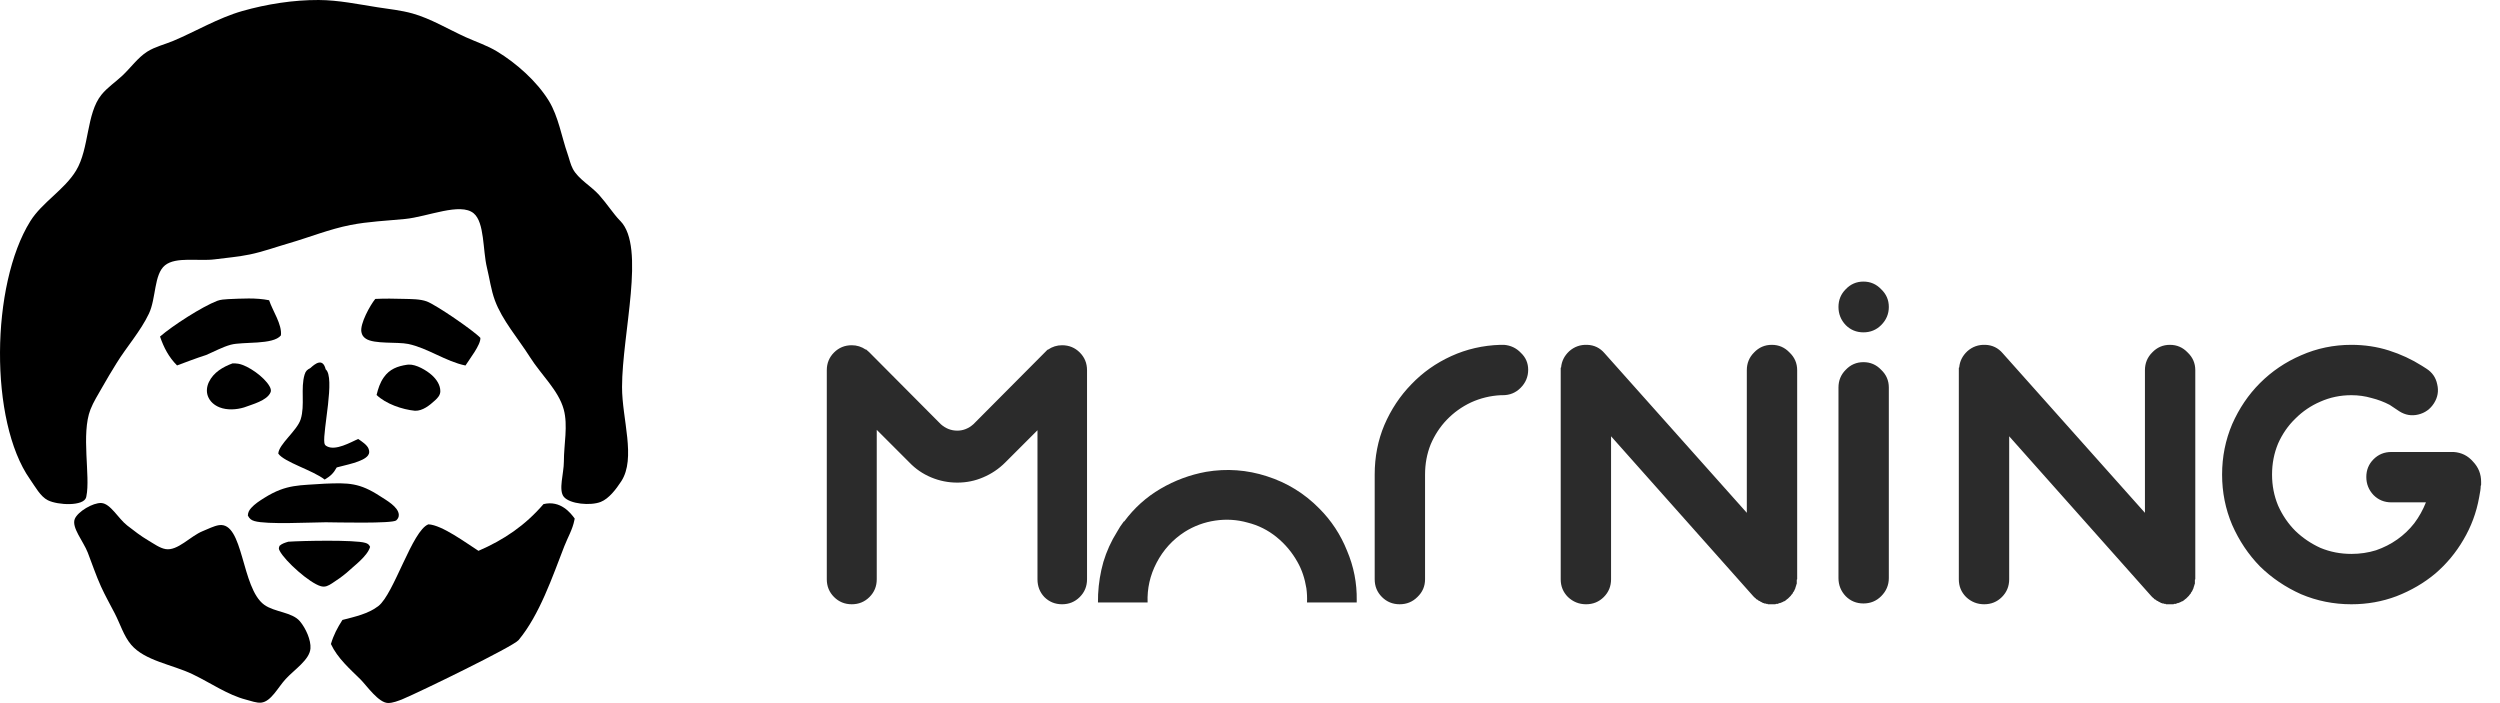
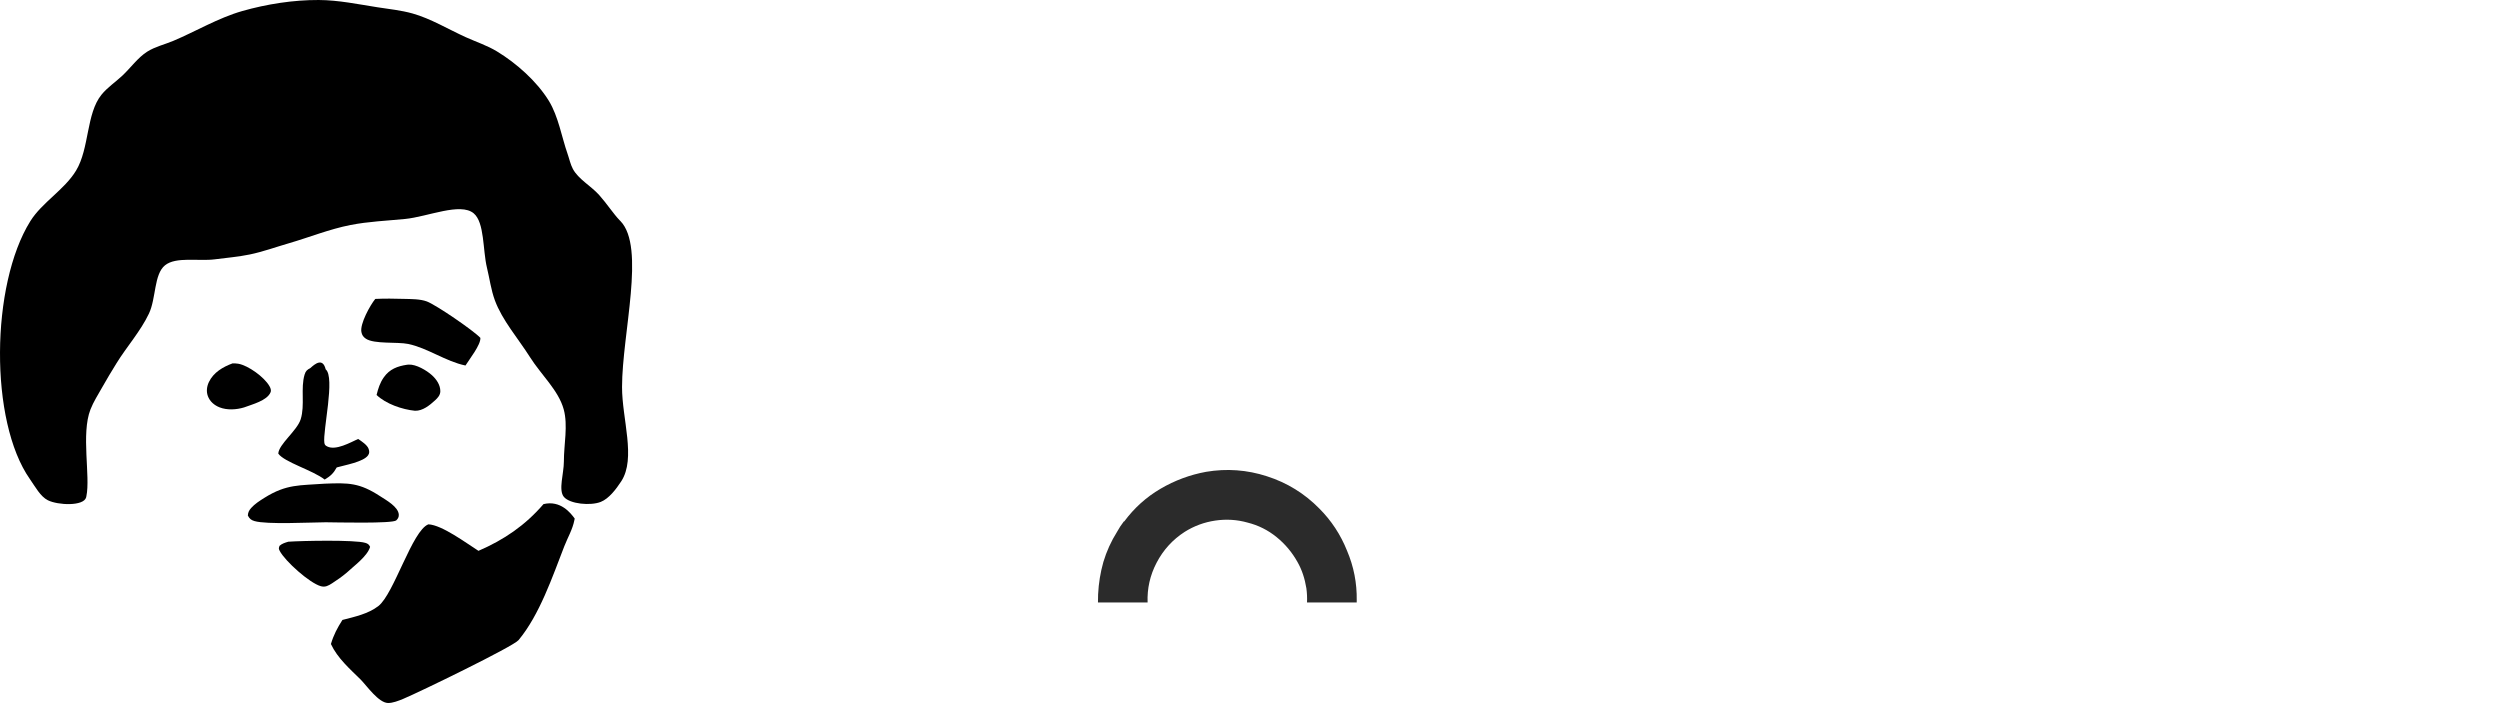
<svg xmlns="http://www.w3.org/2000/svg" width="633" height="178" viewBox="0 0 633 178" fill="none">
  <path d="M80.684 0.001C85.693 0.022 90.769 1.091 95.58 1.84C98.6 2.311 101.536 2.596 104.458 3.413C109.045 4.695 113.586 7.452 117.947 9.423C120.628 10.634 123.342 11.509 125.837 13.021C130.733 15.988 135.926 20.578 138.966 25.532C141.394 29.489 142.241 34.787 143.692 38.905C144.16 40.232 144.413 41.571 145.056 42.781C146.421 45.347 149.627 47.069 151.698 49.371C153.538 51.416 155.41 54.252 156.88 55.755C156.955 55.832 157.03 55.904 157.103 55.98C163.5 62.596 157.522 84.404 157.501 97.99C157.488 106.097 161.098 116.039 157.299 121.866C156.005 123.851 154.178 126.261 152.117 127.079C149.531 128.106 144.305 127.624 142.782 125.821C141.326 124.096 142.78 119.882 142.774 116.849C142.765 112.53 143.855 107.741 142.728 103.636C141.412 98.84 137.027 94.905 134.226 90.477C131.211 85.71 127.15 81.086 125.297 76.031C124.314 73.348 123.977 70.577 123.296 67.779C122.21 63.311 122.719 56.346 119.937 54.013C116.573 51.192 108.277 54.885 102.551 55.445C97.89 55.901 93.273 56.082 88.707 56.978C83.459 58.007 78.229 60.115 73.156 61.59C69.796 62.566 66.562 63.745 63.22 64.437C60.307 65.04 57.389 65.269 54.412 65.659C50.278 66.2 44.554 64.921 41.772 67.181C38.961 69.464 39.545 75.524 37.716 79.394C35.614 83.843 32.028 87.864 29.518 91.945C28.244 94.017 27.024 96.017 25.868 98.082C24.833 99.931 23.681 101.695 22.906 103.677C20.491 109.859 22.928 120.61 21.872 125.633C21.851 125.738 21.833 125.845 21.805 125.945C21.183 128.215 14.663 127.937 12.116 126.663C10.22 125.714 8.906 123.208 7.565 121.299C-2.713 106.668 -2.366 72.081 7.683 55.994C10.664 51.223 16.337 48.038 19.268 43.18C22.656 37.564 21.813 28.764 25.697 23.98C27.193 22.137 29.213 20.808 30.963 19.17C33.082 17.186 34.883 14.591 37.295 13.068C39.288 11.81 41.641 11.284 43.891 10.341C49.399 8.031 55.294 4.517 61.344 2.795C67.546 1.03 74.309 -0.026 80.684 0.001Z" fill="black" />
  <path d="M137.613 127.641C141.934 126.598 144.504 129.906 145.516 131.303L145.441 131.67C144.979 134.056 143.747 136.089 142.874 138.329C139.872 146.049 136.617 155.688 131.292 162.083C129.933 163.713 106.046 175.313 102.09 176.954C100.991 177.41 99.412 178.037 98.222 177.999C95.859 177.922 92.954 173.76 91.364 172.111C88.595 169.375 85.448 166.65 83.791 163.069C84.454 160.791 85.432 158.954 86.702 156.97C89.782 156.17 93.257 155.435 95.814 153.443C99.751 150.379 104.394 134.29 108.468 132.761C111.924 132.915 118.084 137.534 121.146 139.472C127.652 136.659 132.973 133.024 137.613 127.641Z" fill="black" />
-   <path d="M25.655 127.365C27.99 127.491 29.94 131.294 32.208 133.053C33.941 134.397 35.685 135.754 37.552 136.847C38.959 137.672 40.445 138.774 41.918 139.028C44.979 139.554 48.184 135.747 51.336 134.479C52.702 133.93 54.174 133.162 55.442 132.972C61.724 132.03 61.038 148.901 66.909 153.137C69.515 155.017 73.971 154.968 75.937 157.308C77.419 159.071 78.777 162.069 78.607 164.215C78.38 167.06 74.575 169.504 72.336 171.923C70.384 174.032 68.657 177.635 66.141 177.907C64.961 178.034 63.575 177.477 62.303 177.153C57.679 175.972 53.261 172.864 48.729 170.698C43.563 168.23 36.69 167.336 33.202 163.24C31.342 161.057 30.424 157.957 29.061 155.319C27.881 153.038 26.623 150.816 25.561 148.48C24.301 145.706 23.33 142.774 22.223 139.919C21.122 137.076 18.049 133.536 18.939 131.384C19.706 129.53 23.54 127.252 25.655 127.365Z" fill="black" />
-   <path d="M57.812 75.736C61.225 75.603 64.778 75.344 68.14 76.022C69.018 78.695 71.456 82.148 71.126 84.915C69.182 87.387 61.485 86.447 58.419 87.288C56.316 87.864 54.17 89.046 52.154 89.901C49.683 90.686 47.258 91.632 44.828 92.529C42.722 90.415 41.479 88.007 40.517 85.218C43.686 82.457 51.171 77.64 55.024 76.164C55.883 75.835 56.904 75.8 57.812 75.736Z" fill="black" />
  <path d="M95.021 75.687C97.411 75.567 99.874 75.609 102.266 75.677C104.055 75.728 106.383 75.69 108.078 76.327C110.425 77.209 119.824 83.64 121.631 85.544C121.779 87.267 118.784 91.043 117.86 92.548C112.884 91.528 108.271 88.116 103.367 87.092C100.625 86.519 94.736 87.178 92.633 85.755C91.978 85.312 91.664 84.853 91.508 84.075C91.097 82.019 93.716 77.268 95.021 75.687Z" fill="black" />
  <path d="M82.224 122.467C88.306 122.228 91.002 122.223 96.258 125.643C97.764 126.624 100.869 128.319 100.976 130.313C101.011 130.923 100.759 131.347 100.337 131.756C99.443 132.625 84.845 132.255 82.466 132.239C78.564 132.258 67.551 132.857 64.42 131.931C63.547 131.674 63.169 131.318 62.755 130.532C62.803 129.709 63.069 129.217 63.606 128.609C64.511 127.584 65.795 126.774 66.95 126.049C72.584 122.51 75.937 122.944 82.224 122.467Z" fill="black" />
  <path d="M78.608 93.172C79.709 92.165 81.722 90.473 82.461 93.517C84.929 95.512 81.68 109.182 82.128 112.124C82.206 112.633 82.383 112.804 82.859 113.046C85.02 114.142 88.751 112.021 90.679 111.141C91.511 111.701 93.007 112.668 93.337 113.664C93.539 114.266 93.576 114.732 93.206 115.277C92.062 116.964 87.196 117.791 85.26 118.353C84.433 119.854 83.683 120.545 82.206 121.426C79.161 119.05 72.028 117.048 70.463 114.861C70.573 112.466 75.216 109.077 76.135 106.156C77.26 102.575 76.07 98.32 77.128 94.827C77.405 93.909 77.783 93.61 78.608 93.172Z" fill="black" />
  <path d="M72.993 137.162C76.43 136.918 89.825 136.648 92.471 137.446C93.147 137.651 93.41 137.839 93.711 138.465C93.013 140.88 89.549 143.335 87.752 145.035C86.581 146.011 85.354 146.878 84.073 147.699C83.152 148.288 82.363 148.742 81.246 148.431C78.377 147.631 72.206 142.108 70.826 139.49C70.512 138.89 70.576 138.807 70.78 138.2C71.452 137.604 72.158 137.422 72.993 137.162Z" fill="black" />
  <path d="M58.891 92.004C59.377 92.009 59.847 92.014 60.325 92.096C62.828 92.522 66.912 95.468 68.22 97.762C68.489 98.234 68.725 98.778 68.51 99.315C67.656 101.443 63.805 102.4 61.794 103.16C59.858 103.749 57.508 103.894 55.596 103.141C54.259 102.615 53.128 101.651 52.626 100.276C52.202 99.111 52.368 97.826 52.897 96.724C54.071 94.282 56.453 92.897 58.891 92.004Z" fill="black" />
  <path d="M103.064 92.353C103.207 92.341 103.349 92.326 103.494 92.318C105.371 92.214 108.035 93.794 109.373 95.006C110.5 96.029 111.502 97.474 111.491 99.059C111.486 100.037 110.855 100.722 110.173 101.351C108.782 102.63 107.017 104.069 105.068 104.005C101.84 103.686 97.704 102.269 95.352 100.006C95.749 98.382 96.206 96.923 97.181 95.538C98.655 93.447 100.64 92.719 103.064 92.353Z" fill="black" />
-   <path d="M268.912 153C267.144 153 265.648 152.388 264.424 151.164C263.268 149.94 262.69 148.444 262.69 146.676V108.936L254.53 117.096C252.898 118.728 251.028 119.986 248.92 120.87C246.88 121.754 244.704 122.196 242.392 122.196C240.08 122.196 237.87 121.754 235.762 120.87C233.654 119.986 231.818 118.728 230.254 117.096L221.992 108.834V146.676C221.992 148.444 221.38 149.94 220.156 151.164C218.932 152.388 217.436 153 215.668 153C213.9 153 212.404 152.388 211.18 151.164C209.956 149.94 209.344 148.444 209.344 146.676V93.738C209.344 91.97 209.956 90.474 211.18 89.25C212.404 88.026 213.9 87.414 215.668 87.414C216.96 87.414 218.15 87.788 219.238 88.536V88.434L220.054 89.148L238.21 107.406C239.434 108.494 240.828 109.038 242.392 109.038C243.888 109.038 245.248 108.494 246.472 107.406L265.24 88.536H265.342C266.43 87.788 267.62 87.414 268.912 87.414C270.68 87.414 272.176 88.026 273.4 89.25C274.624 90.474 275.236 91.97 275.236 93.738V146.676C275.236 148.444 274.624 149.94 273.4 151.164C272.176 152.388 270.68 153 268.912 153ZM380.815 87.312C382.515 87.448 383.943 88.128 385.099 89.352C386.323 90.508 386.935 91.936 386.935 93.636C386.935 95.404 386.289 96.934 384.997 98.226C383.773 99.45 382.277 100.062 380.509 100.062H379.999C377.347 100.198 374.831 100.81 372.451 101.898C370.139 102.986 368.099 104.448 366.331 106.284C364.631 108.052 363.271 110.126 362.251 112.506C361.299 114.886 360.823 117.436 360.823 120.156V146.676C360.823 148.444 360.177 149.94 358.885 151.164C357.661 152.388 356.165 153 354.397 153C352.629 153 351.133 152.388 349.909 151.164C348.685 149.94 348.073 148.444 348.073 146.676V120.156C348.073 115.668 348.889 111.486 350.521 107.61C352.221 103.666 354.499 100.232 357.355 97.308C360.211 94.316 363.577 91.936 367.453 90.168C371.329 88.4 375.477 87.448 379.897 87.312H380.509H380.611H380.815ZM448.618 87.312C450.386 87.312 451.882 87.958 453.106 89.25C454.398 90.474 455.044 91.97 455.044 93.738V116.994V118.626V146.676L454.942 146.778V147.186V147.492V147.798C454.874 147.866 454.84 147.968 454.84 148.104C454.84 148.172 454.806 148.24 454.738 148.308C454.738 148.308 454.738 148.342 454.738 148.41C454.738 148.478 454.704 148.546 454.636 148.614C454.636 148.818 454.602 148.954 454.534 149.022C454.534 149.09 454.5 149.158 454.432 149.226C454.432 149.362 454.364 149.498 454.228 149.634V149.736C454.16 149.804 454.092 149.872 454.024 149.94C454.024 150.008 453.99 150.076 453.922 150.144V150.246C453.854 150.314 453.786 150.382 453.718 150.45C453.718 150.518 453.65 150.586 453.514 150.654V150.756L453.106 151.164C452.97 151.3 452.902 151.368 452.902 151.368L452.698 151.572C452.562 151.64 452.392 151.776 452.188 151.98C452.052 152.048 451.95 152.116 451.882 152.184C451.882 152.184 451.814 152.218 451.678 152.286H451.576C451.44 152.422 451.304 152.49 451.168 152.49C451.1 152.49 451.066 152.524 451.066 152.592C450.93 152.592 450.828 152.626 450.76 152.694C450.76 152.694 450.692 152.694 450.556 152.694C450.556 152.694 450.488 152.728 450.352 152.796C450.284 152.796 450.216 152.83 450.148 152.898C450.148 152.898 450.08 152.898 449.944 152.898H449.74C449.672 152.898 449.604 152.932 449.536 153C449.536 153 449.468 153 449.332 153H449.128H448.72H448.618H448.516H448.108H447.802C447.734 153 447.666 153 447.598 153C447.598 152.932 447.564 152.898 447.496 152.898H447.19C447.122 152.83 447.02 152.796 446.884 152.796C446.816 152.796 446.748 152.796 446.68 152.796C446.68 152.728 446.646 152.694 446.578 152.694C446.51 152.694 446.442 152.694 446.374 152.694C446.374 152.626 446.34 152.592 446.272 152.592C446.204 152.592 446.17 152.592 446.17 152.592C446.17 152.524 446.136 152.49 446.068 152.49C446.068 152.49 445.932 152.422 445.66 152.286C445.66 152.286 445.626 152.252 445.558 152.184C445.422 152.184 445.286 152.116 445.15 151.98C445.15 151.98 445.116 151.946 445.048 151.878C444.776 151.742 444.64 151.674 444.64 151.674C444.64 151.606 444.606 151.572 444.538 151.572C444.538 151.572 444.538 151.538 444.538 151.47C444.47 151.47 444.368 151.402 444.232 151.266L444.028 151.062L443.926 150.96L407.92 110.466V116.994V118.626V146.676C407.92 148.444 407.308 149.94 406.084 151.164C404.86 152.388 403.364 153 401.596 153C399.828 153 398.298 152.388 397.006 151.164C395.782 149.94 395.17 148.444 395.17 146.676V118.626V116.994V93.738V93.534V93.126L395.272 93.024C395.408 91.46 396.088 90.1 397.312 88.944C398.604 87.788 400.134 87.244 401.902 87.312C403.67 87.38 405.132 88.094 406.288 89.454L442.294 129.846V118.626V116.994V93.738C442.294 91.97 442.906 90.474 444.13 89.25C445.354 87.958 446.85 87.312 448.618 87.312ZM471.825 91.698C473.593 91.698 475.089 92.344 476.313 93.636C477.605 94.86 478.251 96.356 478.251 98.124V146.37C478.251 148.138 477.605 149.668 476.313 150.96C475.089 152.184 473.593 152.796 471.825 152.796C470.057 152.796 468.561 152.184 467.337 150.96C466.113 149.668 465.501 148.138 465.501 146.37V98.124C465.501 96.356 466.113 94.86 467.337 93.636C468.561 92.344 470.057 91.698 471.825 91.698ZM471.825 84.15C470.057 84.15 468.561 83.538 467.337 82.314C466.113 81.022 465.501 79.492 465.501 77.724C465.501 75.956 466.113 74.46 467.337 73.236C468.561 71.944 470.057 71.298 471.825 71.298C473.593 71.298 475.089 71.944 476.313 73.236C477.605 74.46 478.251 75.956 478.251 77.724C478.251 79.492 477.605 81.022 476.313 82.314C475.089 83.538 473.593 84.15 471.825 84.15ZM549.422 87.312C551.19 87.312 552.686 87.958 553.91 89.25C555.202 90.474 555.848 91.97 555.848 93.738V116.994V118.626V146.676L555.746 146.778V147.186V147.492V147.798C555.678 147.866 555.644 147.968 555.644 148.104C555.644 148.172 555.61 148.24 555.542 148.308C555.542 148.308 555.542 148.342 555.542 148.41C555.542 148.478 555.508 148.546 555.44 148.614C555.44 148.818 555.406 148.954 555.338 149.022C555.338 149.09 555.304 149.158 555.236 149.226C555.236 149.362 555.168 149.498 555.032 149.634V149.736C554.964 149.804 554.896 149.872 554.828 149.94C554.828 150.008 554.794 150.076 554.726 150.144V150.246C554.658 150.314 554.59 150.382 554.522 150.45C554.522 150.518 554.454 150.586 554.318 150.654V150.756L553.91 151.164C553.774 151.3 553.706 151.368 553.706 151.368L553.502 151.572C553.366 151.64 553.196 151.776 552.992 151.98C552.856 152.048 552.754 152.116 552.686 152.184C552.686 152.184 552.618 152.218 552.482 152.286H552.38C552.244 152.422 552.108 152.49 551.972 152.49C551.904 152.49 551.87 152.524 551.87 152.592C551.734 152.592 551.632 152.626 551.564 152.694C551.564 152.694 551.496 152.694 551.36 152.694C551.36 152.694 551.292 152.728 551.156 152.796C551.088 152.796 551.02 152.83 550.952 152.898C550.952 152.898 550.884 152.898 550.748 152.898H550.544C550.476 152.898 550.408 152.932 550.34 153C550.34 153 550.272 153 550.136 153H549.932H549.524H549.422H549.32H548.912H548.606C548.538 153 548.47 153 548.402 153C548.402 152.932 548.368 152.898 548.3 152.898H547.994C547.926 152.83 547.824 152.796 547.688 152.796C547.62 152.796 547.552 152.796 547.484 152.796C547.484 152.728 547.45 152.694 547.382 152.694C547.314 152.694 547.246 152.694 547.178 152.694C547.178 152.626 547.144 152.592 547.076 152.592C547.008 152.592 546.974 152.592 546.974 152.592C546.974 152.524 546.94 152.49 546.872 152.49C546.872 152.49 546.736 152.422 546.464 152.286C546.464 152.286 546.43 152.252 546.362 152.184C546.226 152.184 546.09 152.116 545.954 151.98C545.954 151.98 545.92 151.946 545.852 151.878C545.58 151.742 545.444 151.674 545.444 151.674C545.444 151.606 545.41 151.572 545.342 151.572C545.342 151.572 545.342 151.538 545.342 151.47C545.274 151.47 545.172 151.402 545.036 151.266L544.832 151.062L544.73 150.96L508.724 110.466V116.994V118.626V146.676C508.724 148.444 508.112 149.94 506.888 151.164C505.664 152.388 504.168 153 502.4 153C500.632 153 499.102 152.388 497.81 151.164C496.586 149.94 495.974 148.444 495.974 146.676V118.626V116.994V93.738V93.534V93.126L496.076 93.024C496.212 91.46 496.892 90.1 498.116 88.944C499.408 87.788 500.938 87.244 502.706 87.312C504.474 87.38 505.936 88.094 507.092 89.454L543.098 129.846V118.626V116.994V93.738C543.098 91.97 543.71 90.474 544.934 89.25C546.158 87.958 547.654 87.312 549.422 87.312ZM628.22 122.706C628.22 122.842 628.186 122.944 628.118 123.012C628.118 123.352 628.084 123.76 628.016 124.236C627.948 124.712 627.846 125.29 627.71 125.97C627.03 129.778 625.704 133.348 623.732 136.68C621.828 139.944 619.448 142.8 616.592 145.248C613.736 147.628 610.472 149.532 606.8 150.96C603.196 152.32 599.388 153 595.376 153C590.888 153 586.638 152.15 582.626 150.45C578.682 148.682 575.214 146.336 572.222 143.412C569.298 140.42 566.952 136.918 565.184 132.906C563.484 128.894 562.634 124.644 562.634 120.156C562.634 115.668 563.484 111.418 565.184 107.406C566.952 103.394 569.298 99.926 572.222 97.002C575.214 94.01 578.682 91.664 582.626 89.964C586.638 88.196 590.888 87.312 595.376 87.312C598.708 87.312 601.87 87.788 604.862 88.74C607.854 89.692 610.642 90.984 613.226 92.616L614.348 93.33C615.844 94.282 616.762 95.608 617.102 97.308C617.51 99.008 617.238 100.606 616.286 102.102C615.334 103.598 614.008 104.55 612.308 104.958C610.608 105.366 609.01 105.094 607.514 104.142L605.066 102.51C603.638 101.762 602.108 101.184 600.476 100.776C598.844 100.3 597.144 100.062 595.376 100.062C592.588 100.062 589.97 100.606 587.522 101.694C585.142 102.714 583.034 104.142 581.198 105.978C579.362 107.746 577.9 109.854 576.812 112.302C575.792 114.75 575.282 117.368 575.282 120.156C575.282 122.944 575.792 125.562 576.812 128.01C577.9 130.458 579.362 132.6 581.198 134.436C583.034 136.204 585.142 137.632 587.522 138.72C589.97 139.74 592.588 140.25 595.376 140.25C597.552 140.25 599.626 139.944 601.598 139.332C603.57 138.652 605.372 137.734 607.004 136.578C608.636 135.422 610.064 134.062 611.288 132.498C612.512 130.866 613.498 129.098 614.246 127.194H605.474C603.706 127.194 602.21 126.582 600.986 125.358C599.762 124.066 599.15 122.536 599.15 120.768C599.15 119 599.762 117.504 600.986 116.28C602.21 115.056 603.706 114.444 605.474 114.444H621.284C623.256 114.58 624.888 115.396 626.18 116.892C627.54 118.32 628.22 120.02 628.22 121.992V122.604V122.706Z" fill="#2B2B2B" />
  <path d="M305.377 119.466C310.613 118.582 315.747 118.956 320.779 120.588C325.879 122.22 330.299 124.94 334.039 128.748C337.099 131.808 339.445 135.378 341.077 139.458C342.777 143.47 343.592 147.652 343.524 152.004C343.524 152.183 343.523 152.363 343.52 152.542H330.935C330.991 151.351 330.938 150.151 330.774 148.944C330.366 146.428 329.619 144.218 328.531 142.314C327.171 139.866 325.403 137.758 323.227 135.99C321.051 134.222 318.603 132.998 315.883 132.318C313.231 131.57 310.511 131.4 307.723 131.808C304.935 132.216 302.351 133.168 299.971 134.664C296.911 136.636 294.531 139.254 292.831 142.518C291.19 145.669 290.439 149.01 290.572 152.542H278.004C277.995 151.853 278.007 151.163 278.041 150.474C278.177 147.686 278.619 144.965 279.367 142.314C280.183 139.594 281.339 137.044 282.835 134.664C283.311 133.78 283.889 132.896 284.569 132.012H284.671C287.187 128.612 290.247 125.858 293.851 123.75C297.455 121.642 301.297 120.214 305.377 119.466Z" fill="#2B2B2B" />
</svg>